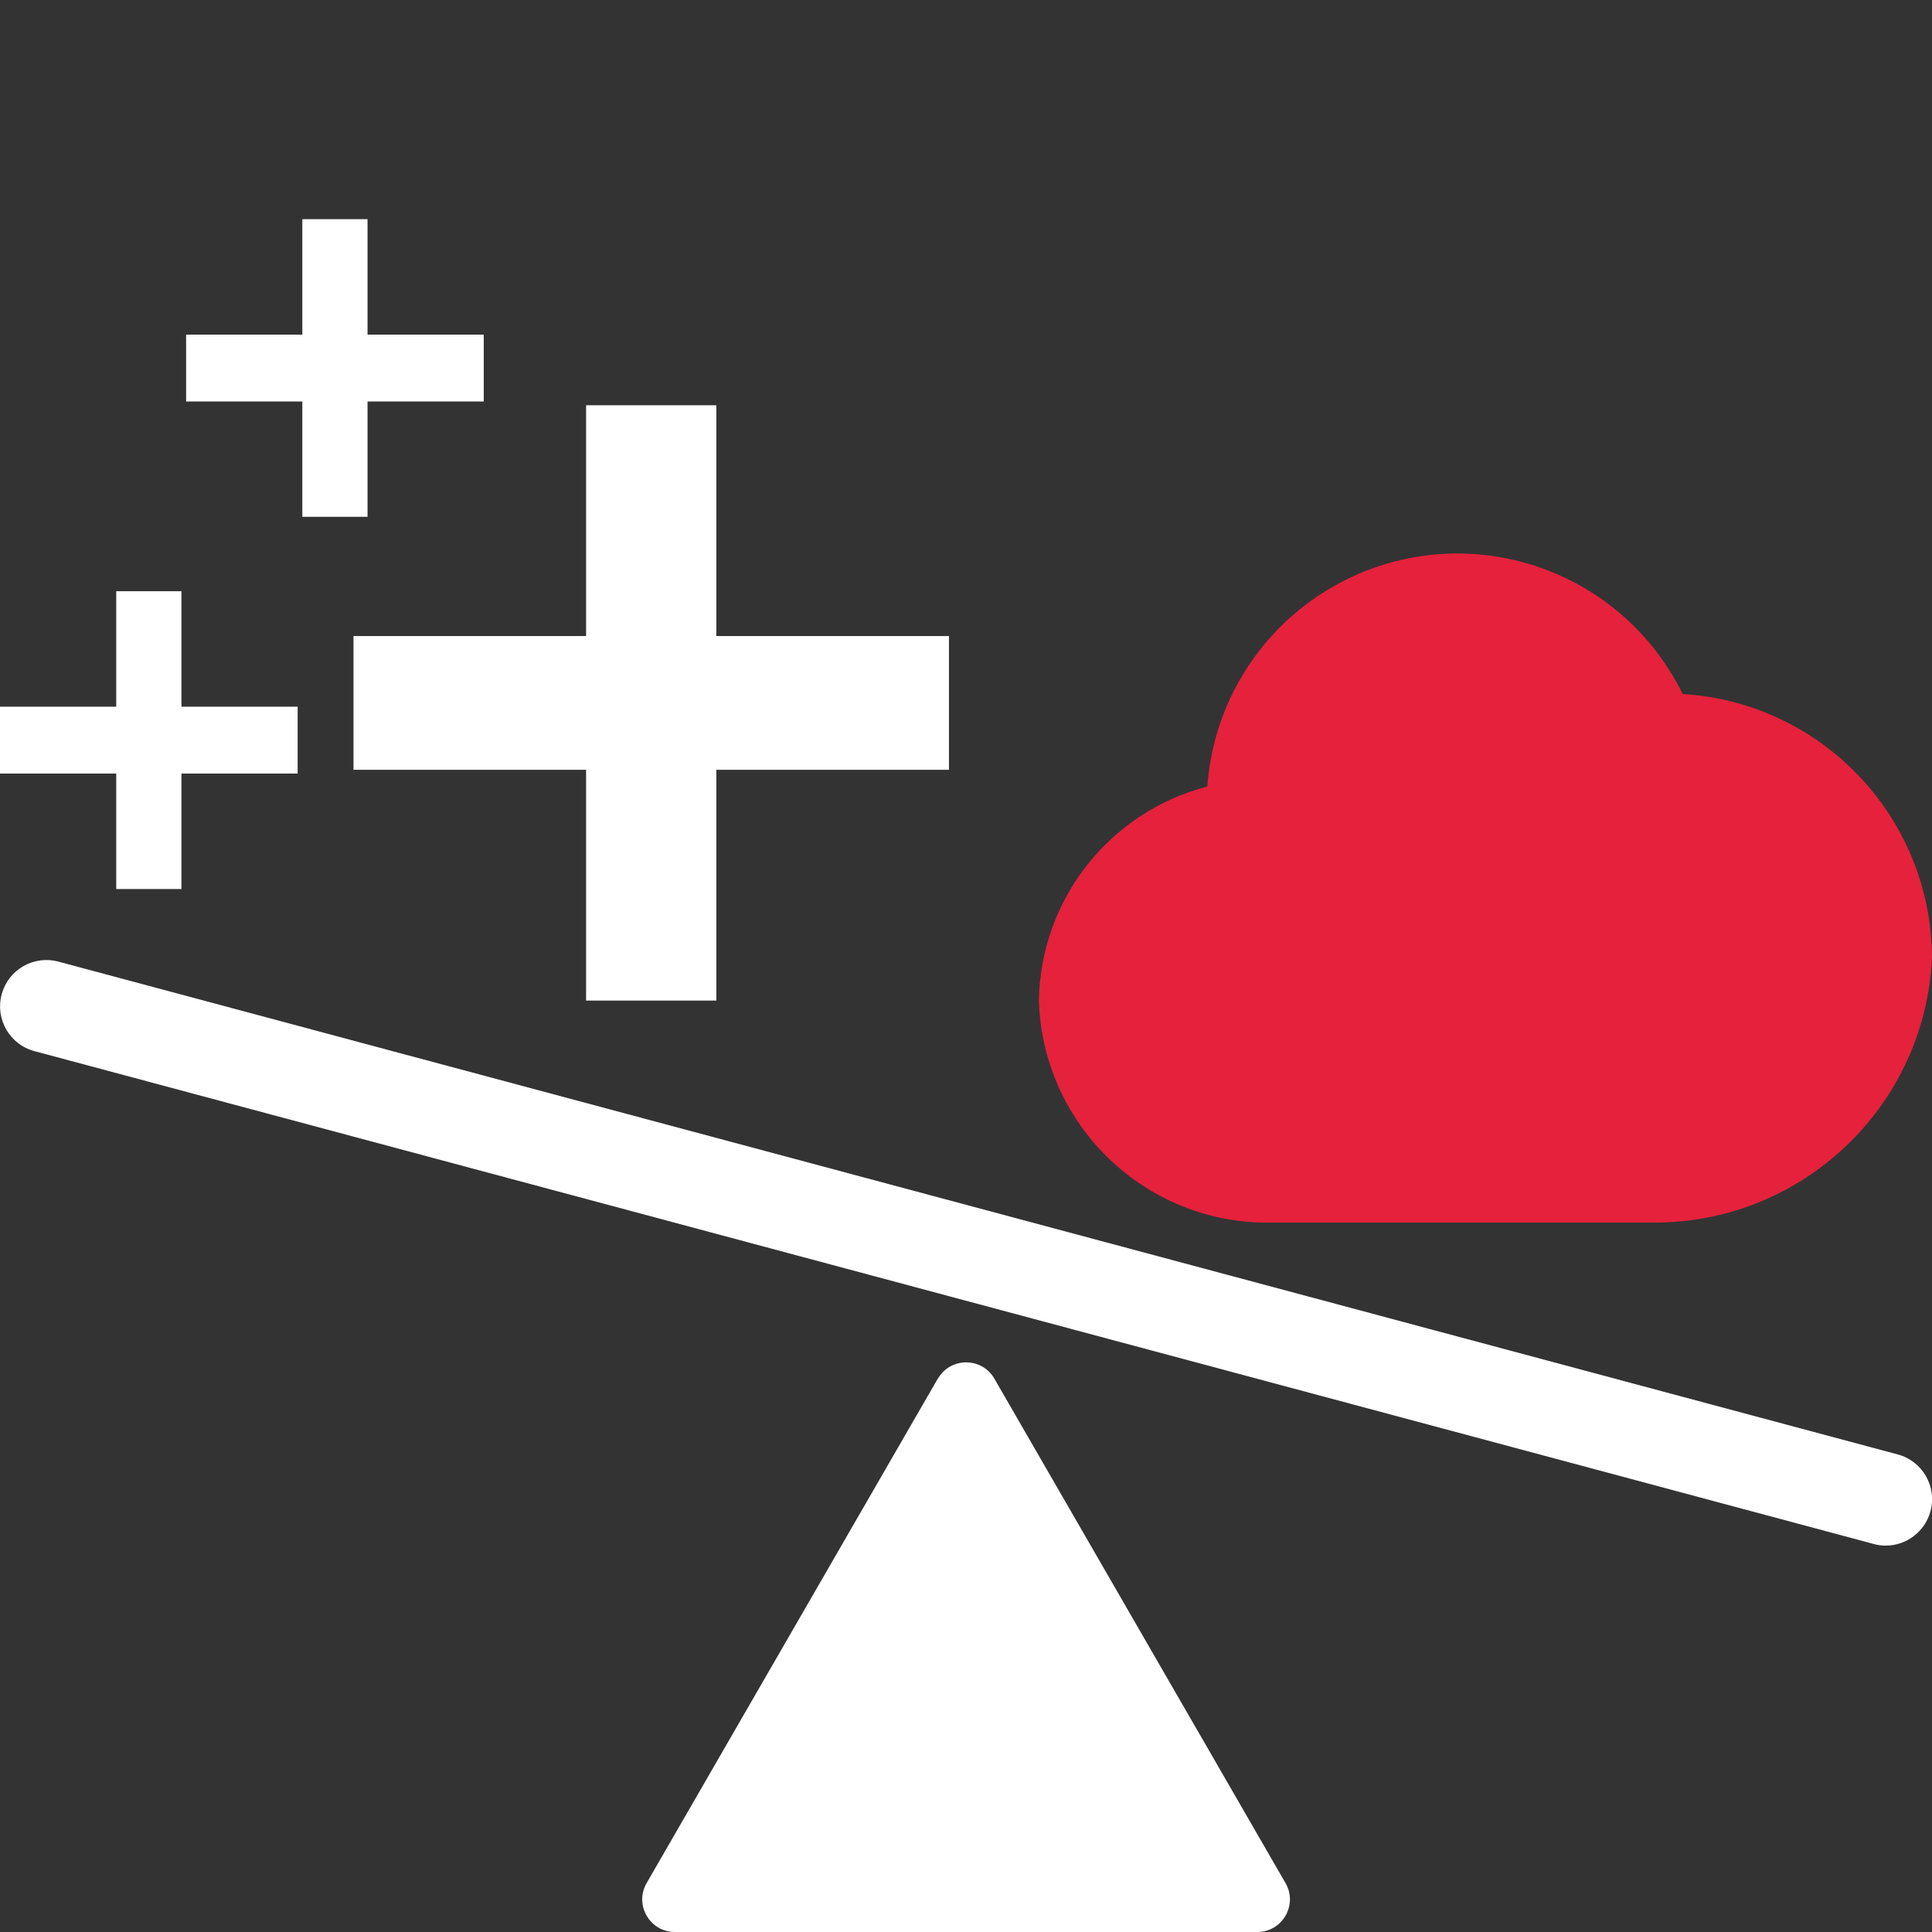
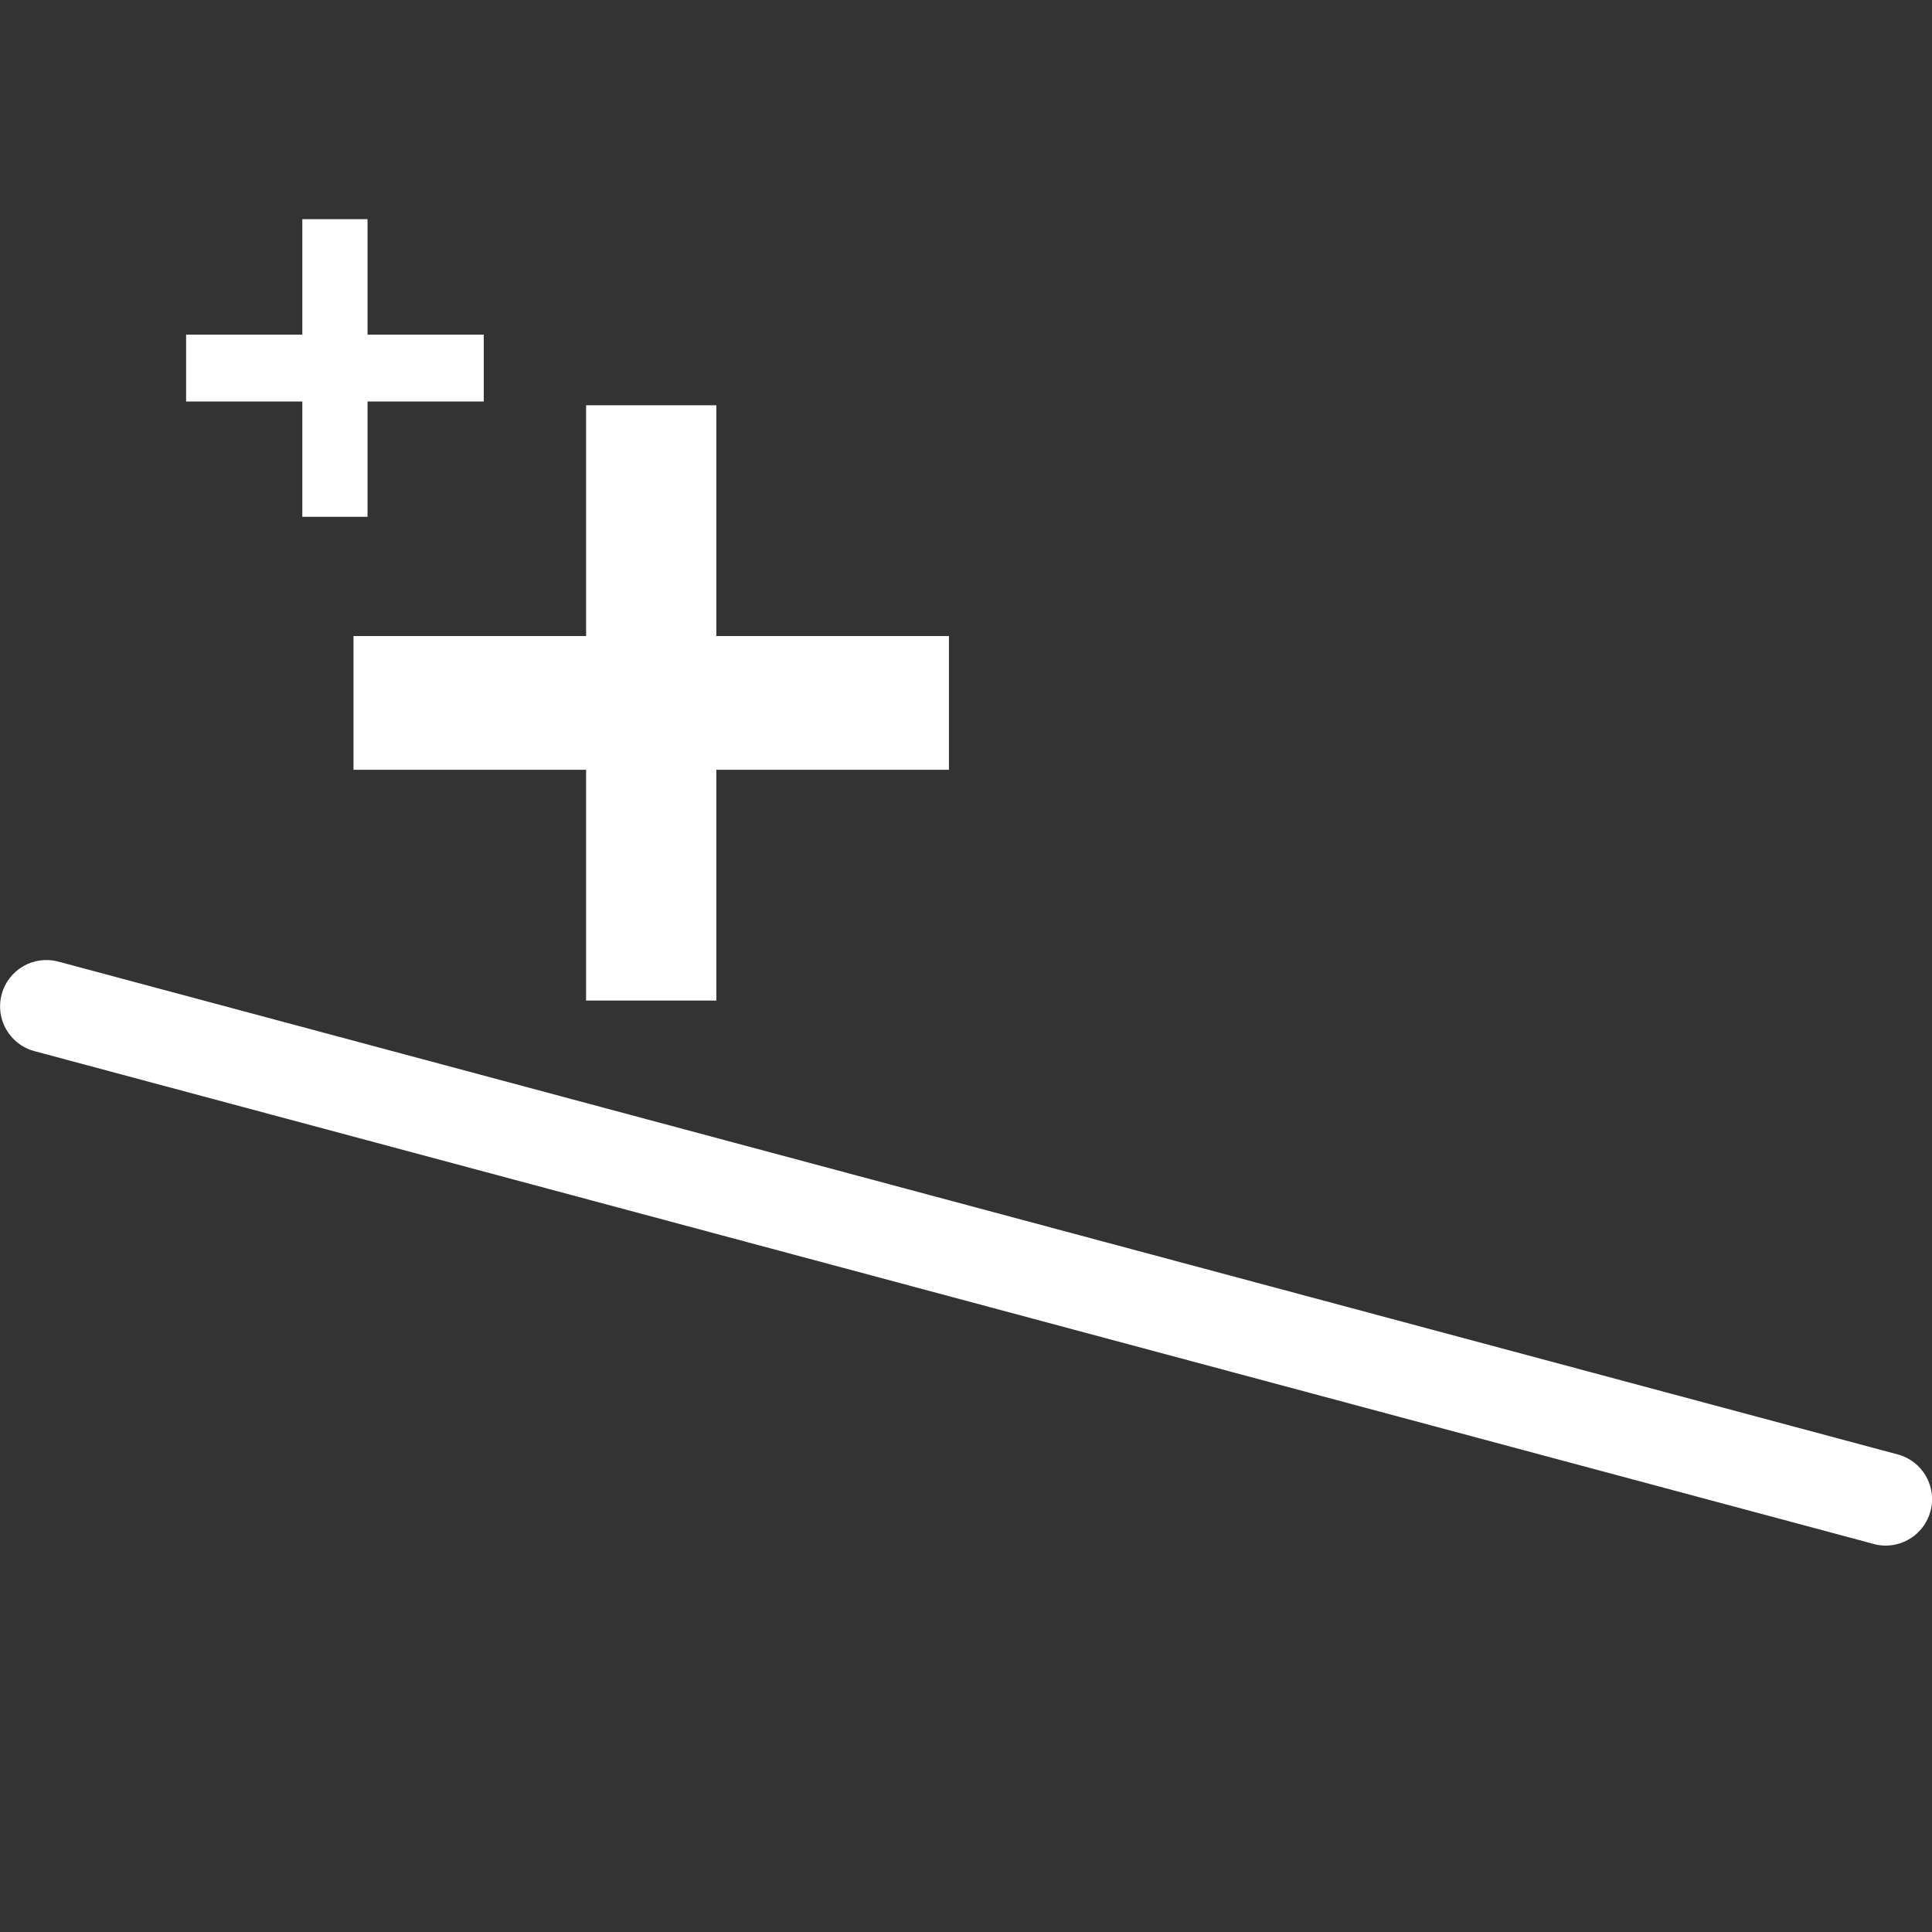
<svg xmlns="http://www.w3.org/2000/svg" id="uuid-f8f82dd7-b0a9-4835-9cf5-fbcc0be14a2d" data-name="Calque 1" viewBox="0 0 128 128">
  <rect x="0" y="0" width="128" height="128" fill="#333333" stroke="none" />
  <defs>
    <style>
      .uuid-1e88dbe6-3e06-49b5-be13-7f3f9820d7f4 {
        fill: #e6213c;
      }

      .uuid-1e88dbe6-3e06-49b5-be13-7f3f9820d7f4, .uuid-217cf652-217c-4bde-82ee-e09d7ae2d1e7 {
        stroke-width: 0px;
      }

      .uuid-217cf652-217c-4bde-82ee-e09d7ae2d1e7 {
        fill: #fff;
      }
    </style>
  </defs>
  <g>
    <g id="uuid-5584f316-fae2-460b-8fd1-ae6658e86a5f" data-name="Calque 24">
      <g id="uuid-086677b7-a213-41aa-87f6-ff9299bca4ce" data-name="add">
        <polygon class="uuid-217cf652-217c-4bde-82ee-e09d7ae2d1e7" points="62.87 42.14 62.87 51 47.46 51 47.46 66.29 38.83 66.29 38.83 51 23.42 51 23.42 42.14 38.83 42.14 38.83 26.85 47.46 26.85 47.46 42.14 62.87 42.14" />
      </g>
    </g>
    <g id="uuid-97950ed6-bd28-457b-9493-3f206186d143" data-name="Calque 24">
      <g id="uuid-b29f2a8e-f782-46de-8eff-c0509cf4b173" data-name="add">
-         <polygon class="uuid-217cf652-217c-4bde-82ee-e09d7ae2d1e7" points="19.72 46.82 19.72 51.25 12.02 51.25 12.02 58.9 7.7 58.9 7.7 51.25 0 51.25 0 46.82 7.7 46.82 7.7 39.17 12.02 39.17 12.02 46.82 19.72 46.82" />
-       </g>
+         </g>
    </g>
    <g id="uuid-a506ecb4-3143-4800-9401-27f265921ad7" data-name="Calque 24">
      <g id="uuid-348bc1f0-1119-49ae-bd90-da28eb5bd578" data-name="add">
        <polygon class="uuid-217cf652-217c-4bde-82ee-e09d7ae2d1e7" points="32.05 22.17 32.05 26.6 24.35 26.6 24.35 34.24 20.03 34.24 20.03 26.6 12.33 26.6 12.33 22.17 20.03 22.17 20.03 14.52 24.35 14.52 24.35 22.17 32.05 22.17" />
      </g>
    </g>
  </g>
  <g id="uuid-aa28fe2b-deec-4d01-8fc9-dac0a0e94d3b" data-name="Cloud">
-     <path class="uuid-1e88dbe6-3e06-49b5-be13-7f3f9820d7f4" d="M128,63.42c-.44,9.88-8.61,17.64-18.5,17.58h-25.9c-8.05-.2-14.54-6.68-14.77-14.73.12-6.69,4.68-12.48,11.16-14.16.42-5.9,3.94-11.13,9.26-13.74,8.24-4.04,18.19-.63,22.23,7.61,9.24.56,16.46,8.18,16.52,17.44Z" />
-   </g>
-   <path class="uuid-217cf652-217c-4bde-82ee-e09d7ae2d1e7" d="M62.13,91.34l-19.29,33.42c-.83,1.44.21,3.24,1.87,3.24h38.59c1.66,0,2.7-1.8,1.87-3.24l-19.29-33.42c-.83-1.44-2.91-1.44-3.74,0Z" />
+     </g>
  <path class="uuid-217cf652-217c-4bde-82ee-e09d7ae2d1e7" d="M124.93,102.4c-.26,0-.53-.03-.8-.11L2.28,69.64c-1.64-.44-2.61-2.12-2.17-3.76.44-1.64,2.12-2.61,3.76-2.17l121.86,32.65c1.64.44,2.61,2.12,2.17,3.76-.37,1.37-1.61,2.28-2.96,2.28Z" />
</svg>